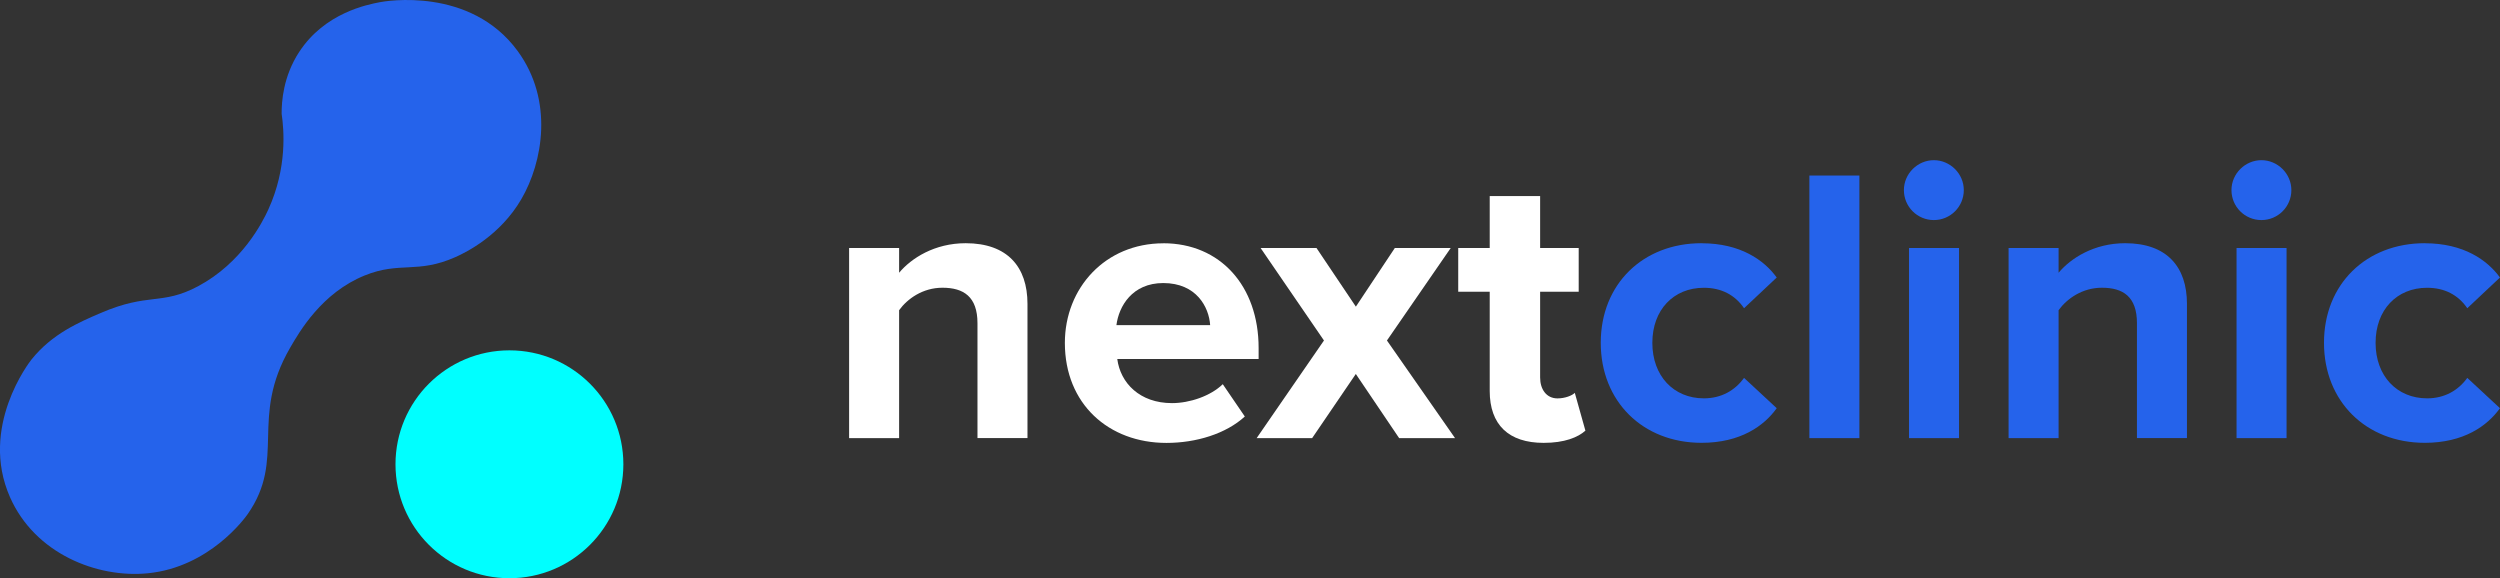
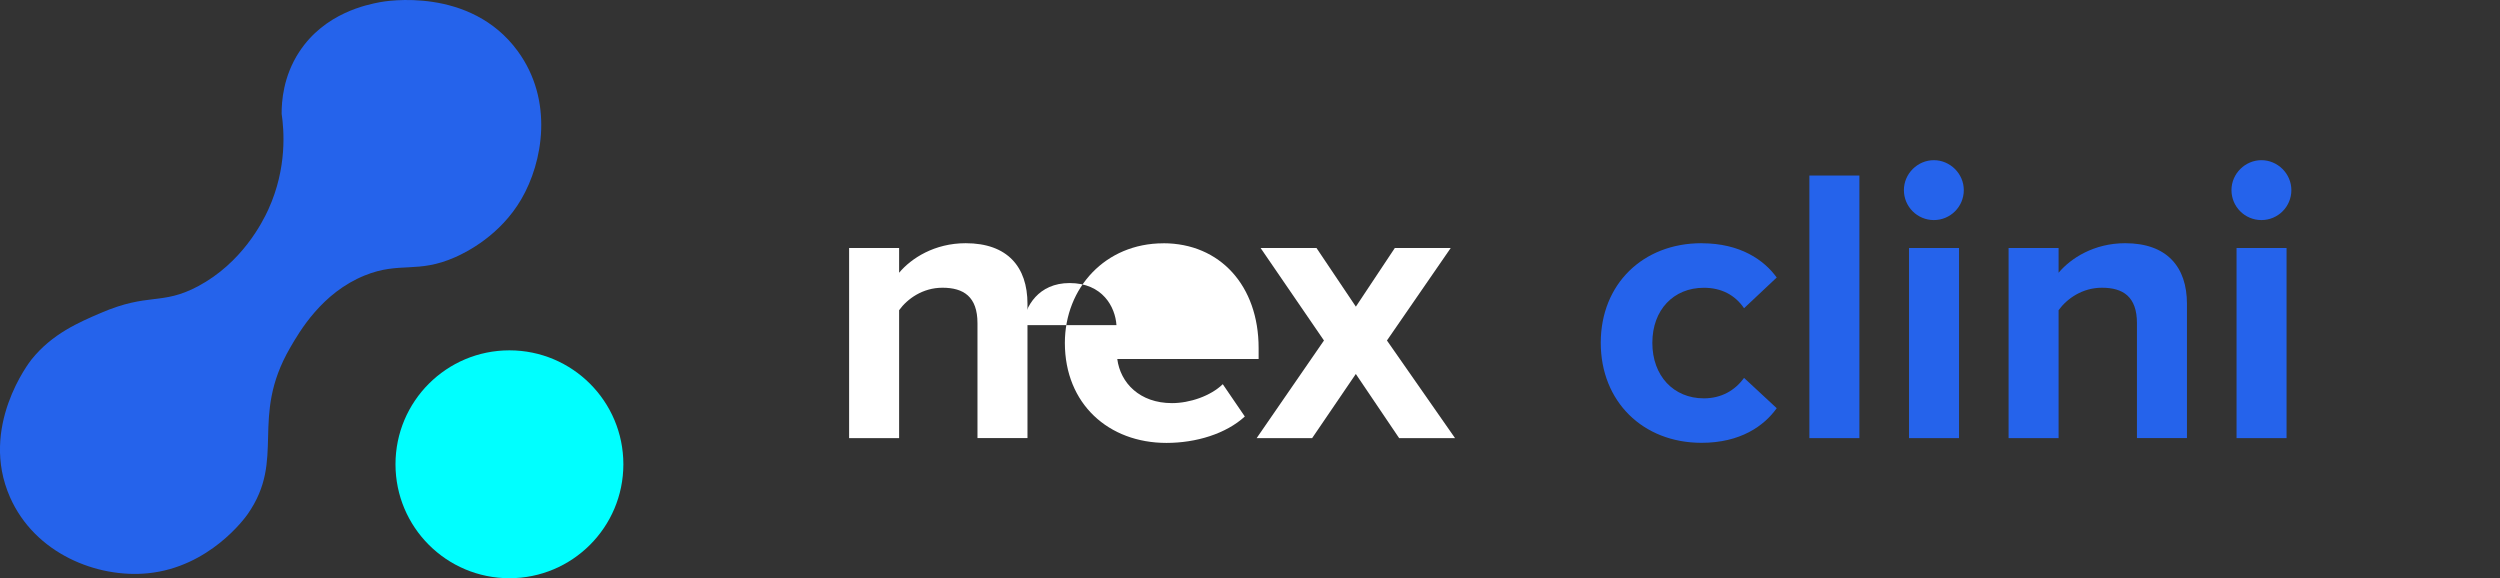
<svg xmlns="http://www.w3.org/2000/svg" id="Layer_1" data-name="Layer 1" width="550.96" height="127.43" viewBox="0 0 550.96 127.43">
  <rect x="0" y="0" width="550.96" height="127.43" fill="#333333" stroke="none" />
  <circle cx="112.27" cy="102.32" r="25.11" fill="aqua" />
  <path d="M65.95,11.42c-3.56,5.45-3.9,11.03-3.88,13.67.51,3.47,1.27,11.87-2.93,21.07-1.3,2.85-5.81,11.77-15.52,16.94-8.01,4.26-10.82,1.31-21.43,5.88-4.71,2.03-10.68,4.55-15.24,10.24-.49.61-11.55,14.9-4.75,30.34,5.49,12.46,19.21,17.89,30.38,16.78,13.62-1.35,21.46-12.25,22.01-13.04,8.53-12.25.35-21.07,9.32-36.61,2.11-3.65,7.02-12.16,16.48-15.99,7.76-3.14,11.58-.31,19.98-4.04,2.47-1.1,9.89-4.8,14.53-12.78,4.74-8.14,7.17-21.73-.81-32.63C103.64-3.03,84.84.26,83.73.48c-2.77.53-12.17,2.35-17.78,10.95Z" fill="#2563eb" />
  <path d="M215.42,71.22c0-5.82-3.04-7.81-7.72-7.81-4.34,0-7.72,2.43-9.55,4.95v28.2h-11.02v-41.91h11.02v5.46c2.69-3.21,7.81-6.51,14.67-6.51,9.2,0,13.62,5.21,13.62,13.36v29.59h-11.02v-25.34h0Z" fill="#fff" />
-   <path d="M256.38,53.61c12.5,0,21,9.37,21,23.08v2.43h-31.15c.69,5.29,4.95,9.72,12.06,9.72,3.9,0,8.5-1.56,11.19-4.17l4.86,7.12c-4.17,3.82-10.76,5.82-17.27,5.82-12.75,0-22.39-8.59-22.39-22.04,0-12.14,8.94-21.95,21.69-21.95h0ZM246.05,71.66h20.65c-.26-3.99-3.04-9.28-10.33-9.28-6.85,0-9.8,5.12-10.33,9.28h0Z" fill="#fff" />
+   <path d="M256.38,53.61c12.5,0,21,9.37,21,23.08v2.43h-31.15c.69,5.29,4.95,9.72,12.06,9.72,3.9,0,8.5-1.56,11.19-4.17l4.86,7.12c-4.17,3.82-10.76,5.82-17.27,5.82-12.75,0-22.39-8.59-22.39-22.04,0-12.14,8.94-21.95,21.69-21.95h0ZM246.05,71.66c-.26-3.99-3.04-9.28-10.33-9.28-6.85,0-9.8,5.12-10.33,9.28h0Z" fill="#fff" />
  <path d="M298.8,82.42l-9.63,14.14h-12.23l14.84-21.52-13.97-20.39h12.32l8.68,12.93,8.59-12.93h12.32l-14.06,20.39,15.01,21.52h-12.32l-9.55-14.14h0Z" fill="#fff" />
-   <path d="M328.31,86.15v-21.86h-6.94v-9.63h6.94v-11.45h11.11v11.45h8.5v9.63h-8.5v18.91c0,2.6,1.39,4.6,3.82,4.6,1.65,0,3.21-.61,3.82-1.22l2.34,8.33c-1.65,1.48-4.6,2.69-9.2,2.69-7.72,0-11.89-3.99-11.89-11.45h0Z" fill="#fff" />
  <path d="M374.99,53.61c8.59,0,13.8,3.73,16.57,7.55l-7.2,6.77c-2-2.95-5.04-4.51-8.85-4.51-6.68,0-11.36,4.86-11.36,12.14s4.68,12.23,11.36,12.23c3.82,0,6.85-1.73,8.85-4.51l7.2,6.68c-2.78,3.9-7.98,7.63-16.57,7.63-12.93,0-22.21-9.11-22.21-22.04s9.28-21.95,22.21-21.95Z" fill="#2563eb" />
  <path d="M398.76,38.69h11.02v57.87h-11.02s0-57.87,0-57.87Z" fill="#2563eb" />
  <path d="M419.59,41.9c0-3.65,3.04-6.6,6.6-6.6s6.6,2.95,6.6,6.6-2.95,6.6-6.6,6.6-6.6-2.95-6.6-6.6ZM420.72,54.65h11.02v41.91h-11.02s0-41.91,0-41.91Z" fill="#2563eb" />
  <path d="M470.95,71.22c0-5.82-3.04-7.81-7.72-7.81-4.34,0-7.72,2.43-9.55,4.95v28.2h-11.02v-41.91h11.02v5.46c2.69-3.21,7.81-6.51,14.67-6.51,9.2,0,13.62,5.21,13.62,13.36v29.59h-11.02v-25.34h0Z" fill="#2563eb" />
  <path d="M491.78,41.9c0-3.65,3.04-6.6,6.6-6.6s6.6,2.95,6.6,6.6-2.95,6.6-6.6,6.6-6.6-2.95-6.6-6.6ZM492.9,54.65h11.02v41.91h-11.02s0-41.91,0-41.91Z" fill="#2563eb" />
-   <path d="M534.38,53.61c8.59,0,13.8,3.73,16.57,7.55l-7.2,6.77c-2-2.95-5.04-4.51-8.85-4.51-6.68,0-11.36,4.86-11.36,12.14s4.68,12.23,11.36,12.23c3.82,0,6.85-1.73,8.85-4.51l7.2,6.68c-2.78,3.9-7.98,7.63-16.57,7.63-12.93,0-22.21-9.11-22.21-22.04s9.28-21.95,22.21-21.95h0Z" fill="#2563eb" />
</svg>